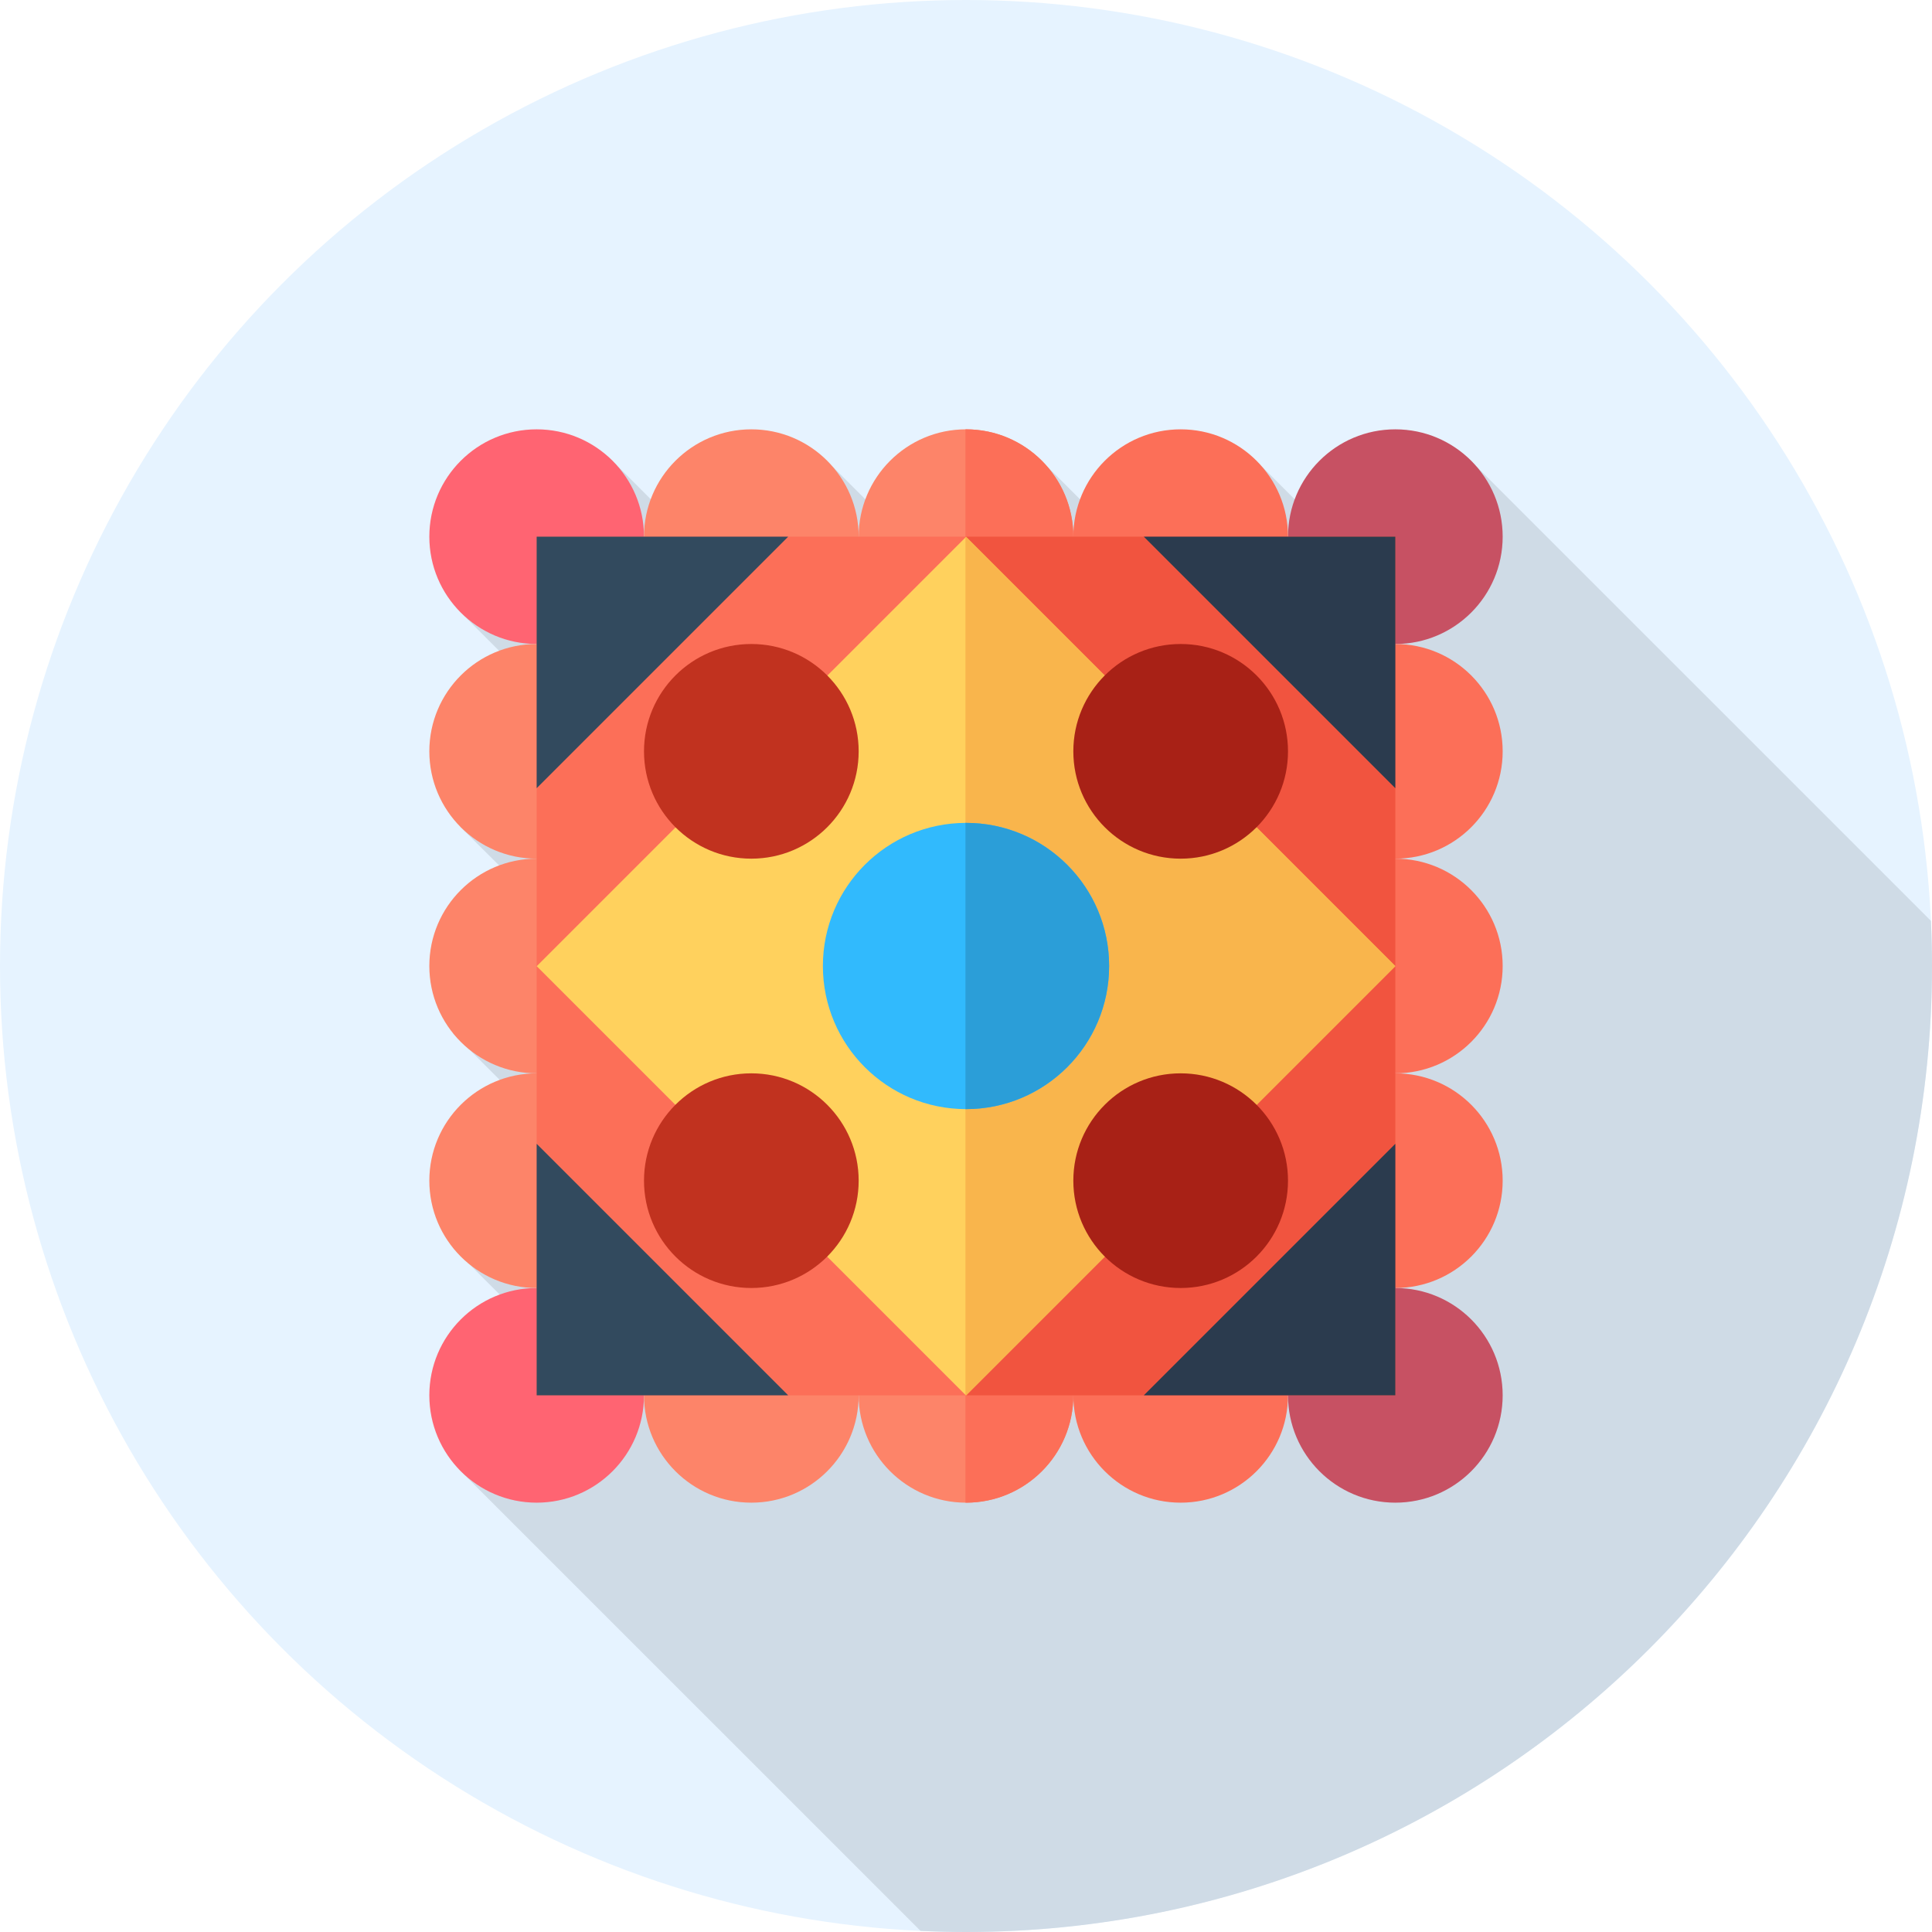
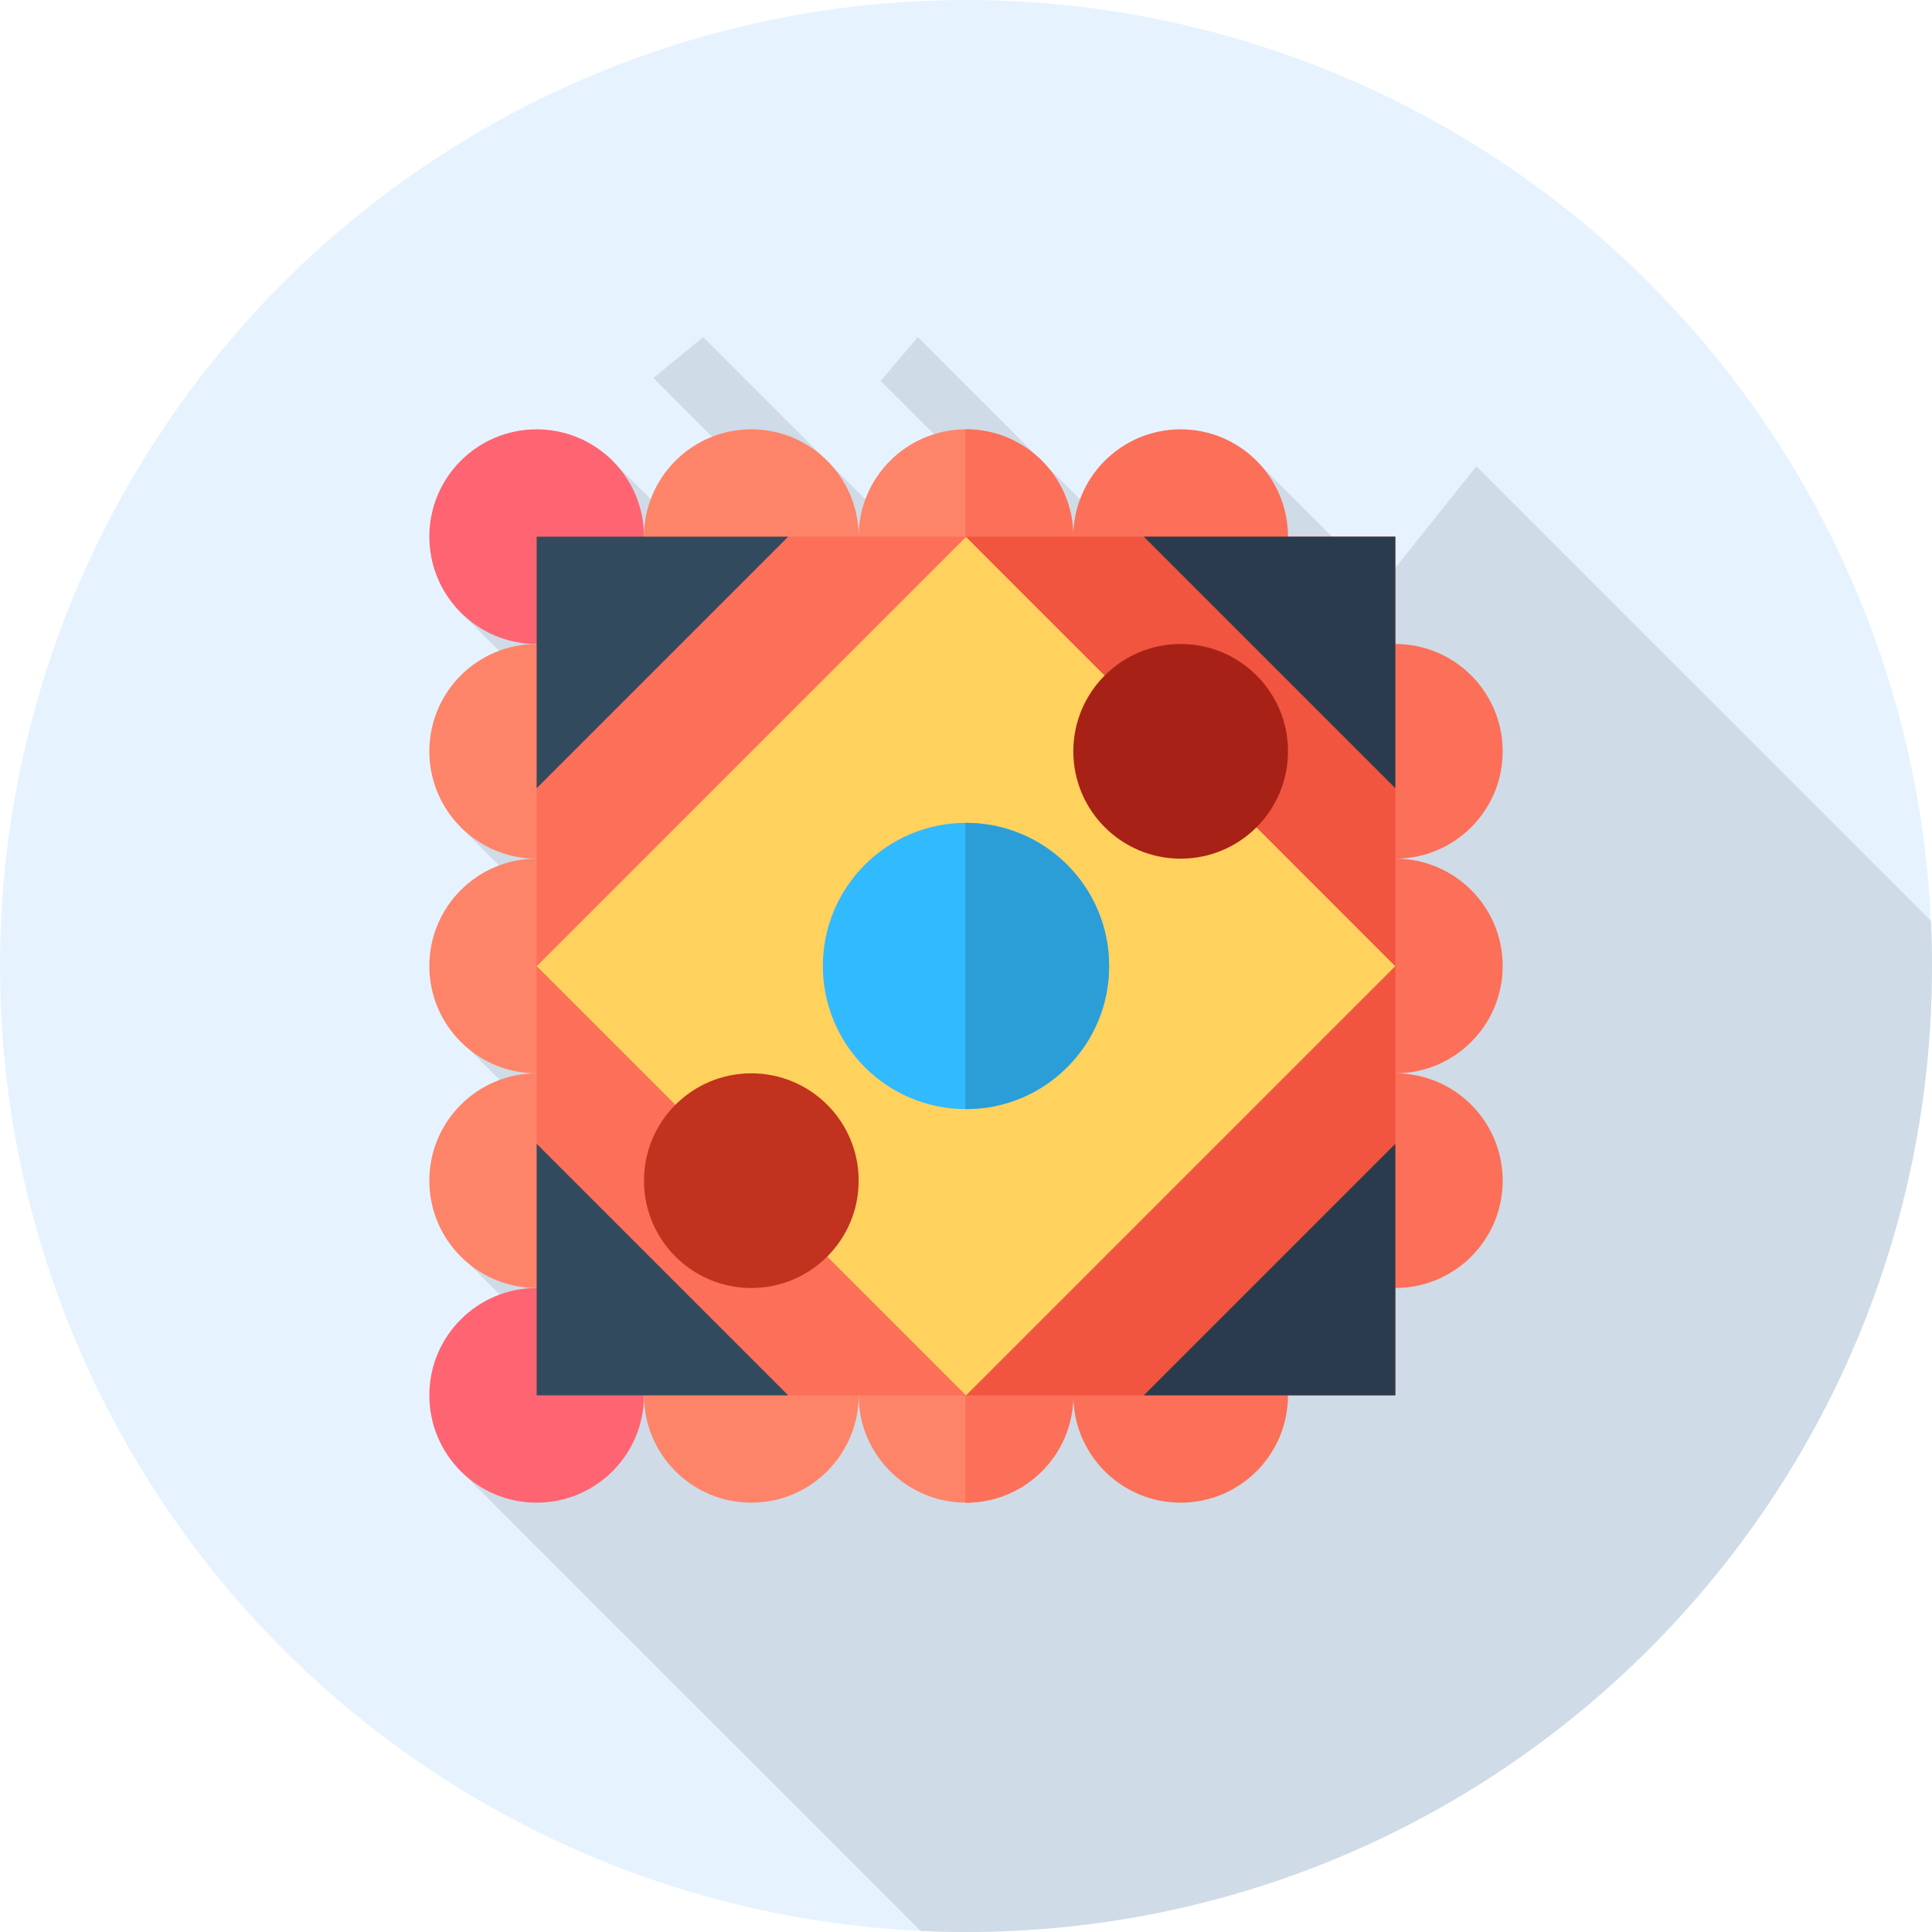
<svg xmlns="http://www.w3.org/2000/svg" version="1.1" id="Layer_1" viewBox="0 0 512 512" xml:space="preserve">
  <circle style="fill:#E6F3FF;" cx="256" cy="256" r="256" />
-   <path style="fill:#CFDBE6;" d="M512,256c0-4.01-0.105-7.994-0.286-11.959L391.249,123.576l-25.247,31.641l-31.641-31.641  l-9.692,6.291l34.24,34.24l-18.154,22.754l-63.285-63.285l-9.835,11.607l63.604,63.604l-15.731,19.716l-94.927-94.927  l-13.195,10.831l97.458,97.458l-14.567,18.258L161.147,120.992l-23.521,16.632l-16.077,24.123l133.07,133.07l-14.734,18.466  c-33.595-33.837-101.397-100.669-101.397-100.669l-16.531,6.482l107.663,107.048l-10.716,13.431l-76.683-76.679l-22.202,10.878  l77.274,77.274l-7.802,3.941l-47.27-47.271l-22.202,22.943l39.476,39.476l-37.948,19.166L243.955,511.71  c3.993,0.184,8.006,0.29,12.045,0.29C397.384,512,512,397.386,512,256z" />
+   <path style="fill:#CFDBE6;" d="M512,256c0-4.01-0.105-7.994-0.286-11.959L391.249,123.576l-25.247,31.641l-31.641-31.641  l-9.692,6.291l-18.154,22.754l-63.285-63.285l-9.835,11.607l63.604,63.604l-15.731,19.716l-94.927-94.927  l-13.195,10.831l97.458,97.458l-14.567,18.258L161.147,120.992l-23.521,16.632l-16.077,24.123l133.07,133.07l-14.734,18.466  c-33.595-33.837-101.397-100.669-101.397-100.669l-16.531,6.482l107.663,107.048l-10.716,13.431l-76.683-76.679l-22.202,10.878  l77.274,77.274l-7.802,3.941l-47.27-47.271l-22.202,22.943l39.476,39.476l-37.948,19.166L243.955,511.71  c3.993,0.184,8.006,0.29,12.045,0.29C397.384,512,512,397.386,512,256z" />
  <g>
    <circle style="fill:#FF6472;" cx="142.222" cy="142.222" r="28.444" />
    <circle style="fill:#FF6472;" cx="142.222" cy="369.778" r="28.444" />
  </g>
-   <circle style="fill:#C75163;" cx="369.778" cy="142.222" r="28.444" />
  <circle style="fill:#FC6F58;" cx="312.889" cy="142.222" r="28.444" />
  <g>
    <circle style="fill:#FD8469;" cx="256" cy="142.222" r="28.444" />
    <circle style="fill:#FD8469;" cx="199.111" cy="142.222" r="28.444" />
  </g>
  <circle style="fill:#FC6F58;" cx="312.889" cy="369.778" r="28.444" />
  <circle style="fill:#FD8469;" cx="256" cy="369.778" r="28.444" />
  <g>
    <path style="fill:#FC6F58;" d="M256,113.778c-0.048,0-0.095,0.007-0.143,0.007v56.875c0.048,0,0.095,0.007,0.143,0.007   c15.71,0,28.444-12.734,28.444-28.444S271.71,113.778,256,113.778z" />
    <path style="fill:#FC6F58;" d="M256,341.333c-0.048,0-0.095,0.007-0.143,0.007v56.875c0.048,0,0.095,0.007,0.143,0.007   c15.71,0,28.444-12.734,28.444-28.444S271.71,341.333,256,341.333z" />
  </g>
  <circle style="fill:#FD8469;" cx="199.111" cy="369.778" r="28.444" />
  <g>
    <circle style="fill:#FC6F58;" cx="369.778" cy="312.889" r="28.444" />
    <circle style="fill:#FC6F58;" cx="369.778" cy="256" r="28.444" />
    <circle style="fill:#FC6F58;" cx="369.778" cy="199.111" r="28.444" />
  </g>
  <g>
    <circle style="fill:#FD8469;" cx="142.222" cy="312.889" r="28.444" />
    <circle style="fill:#FD8469;" cx="142.222" cy="256" r="28.444" />
    <circle style="fill:#FD8469;" cx="142.222" cy="199.111" r="28.444" />
  </g>
-   <circle style="fill:#C75163;" cx="369.778" cy="369.778" r="28.444" />
  <rect x="142.222" y="142.222" style="fill:#FC6F58;" width="113.635" height="227.556" />
  <rect x="255.862" y="142.222" style="fill:#F1543F;" width="113.916" height="227.556" />
  <rect x="175.546" y="175.544" transform="matrix(-0.707 -0.707 0.707 -0.707 256.002 618.035)" style="fill:#FFD15D;" width="160.908" height="160.908" />
-   <polygon style="fill:#F9B54C;" points="369.778,256.002 256,142.222 255.857,142.365 255.857,369.635 256,369.778 " />
  <polygon style="fill:#324A5E;" points="142.222,142.222 142.222,208.88 208.88,142.222 " />
  <g>
    <polygon style="fill:#2B3B4E;" points="369.778,142.222 303.12,142.222 369.778,208.88  " />
    <polygon style="fill:#2B3B4E;" points="369.778,369.778 369.778,303.12 303.12,369.778  " />
  </g>
  <polygon style="fill:#324A5E;" points="142.222,369.778 208.88,369.778 142.222,303.12 " />
  <g>
-     <circle style="fill:#C1321F;" cx="199.111" cy="199.111" r="28.444" />
    <circle style="fill:#C1321F;" cx="199.111" cy="312.889" r="28.444" />
  </g>
  <circle style="fill:#A82116;" cx="312.889" cy="199.111" r="28.444" />
  <circle style="fill:#31BAFD;" cx="256" cy="256" r="37.926" />
  <path style="fill:#2B9ED8;" d="M256,218.074c-0.048,0-0.095,0.003-0.143,0.003v75.845c0.048,0,0.095,0.003,0.143,0.003  c20.945,0,37.926-16.98,37.926-37.926S276.945,218.074,256,218.074z" />
-   <circle style="fill:#A82116;" cx="312.889" cy="312.889" r="28.444" />
</svg>